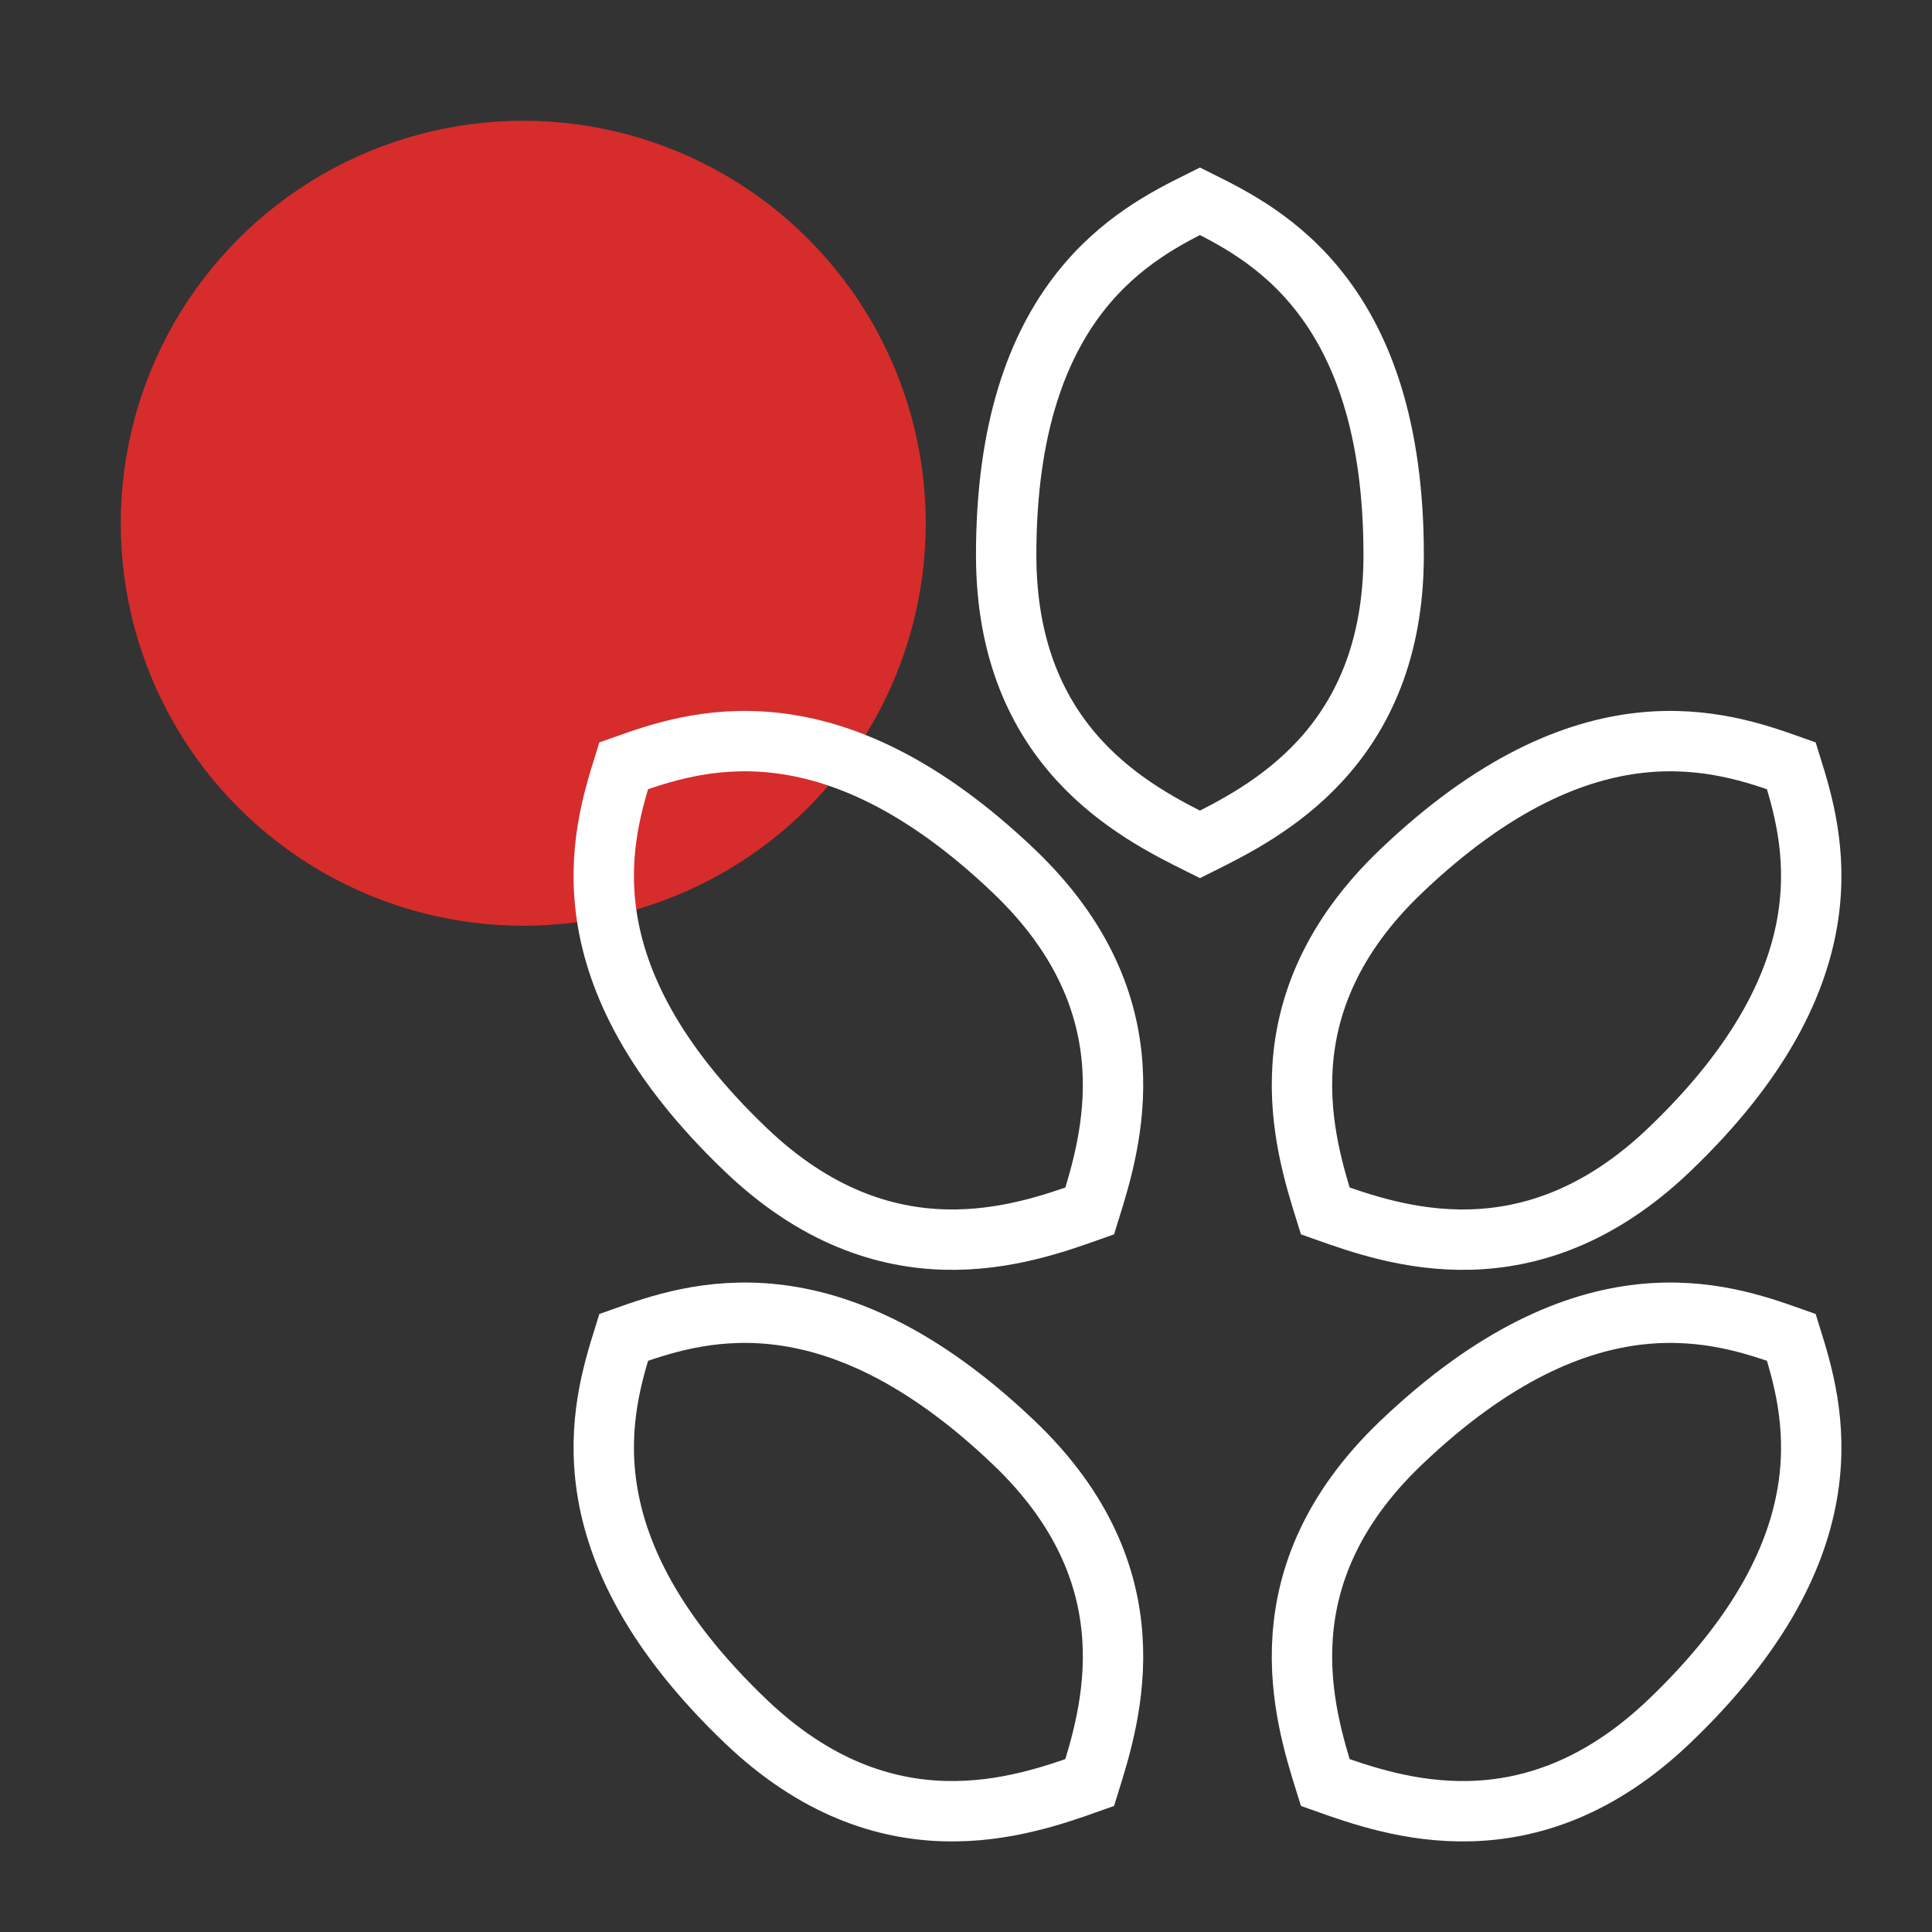
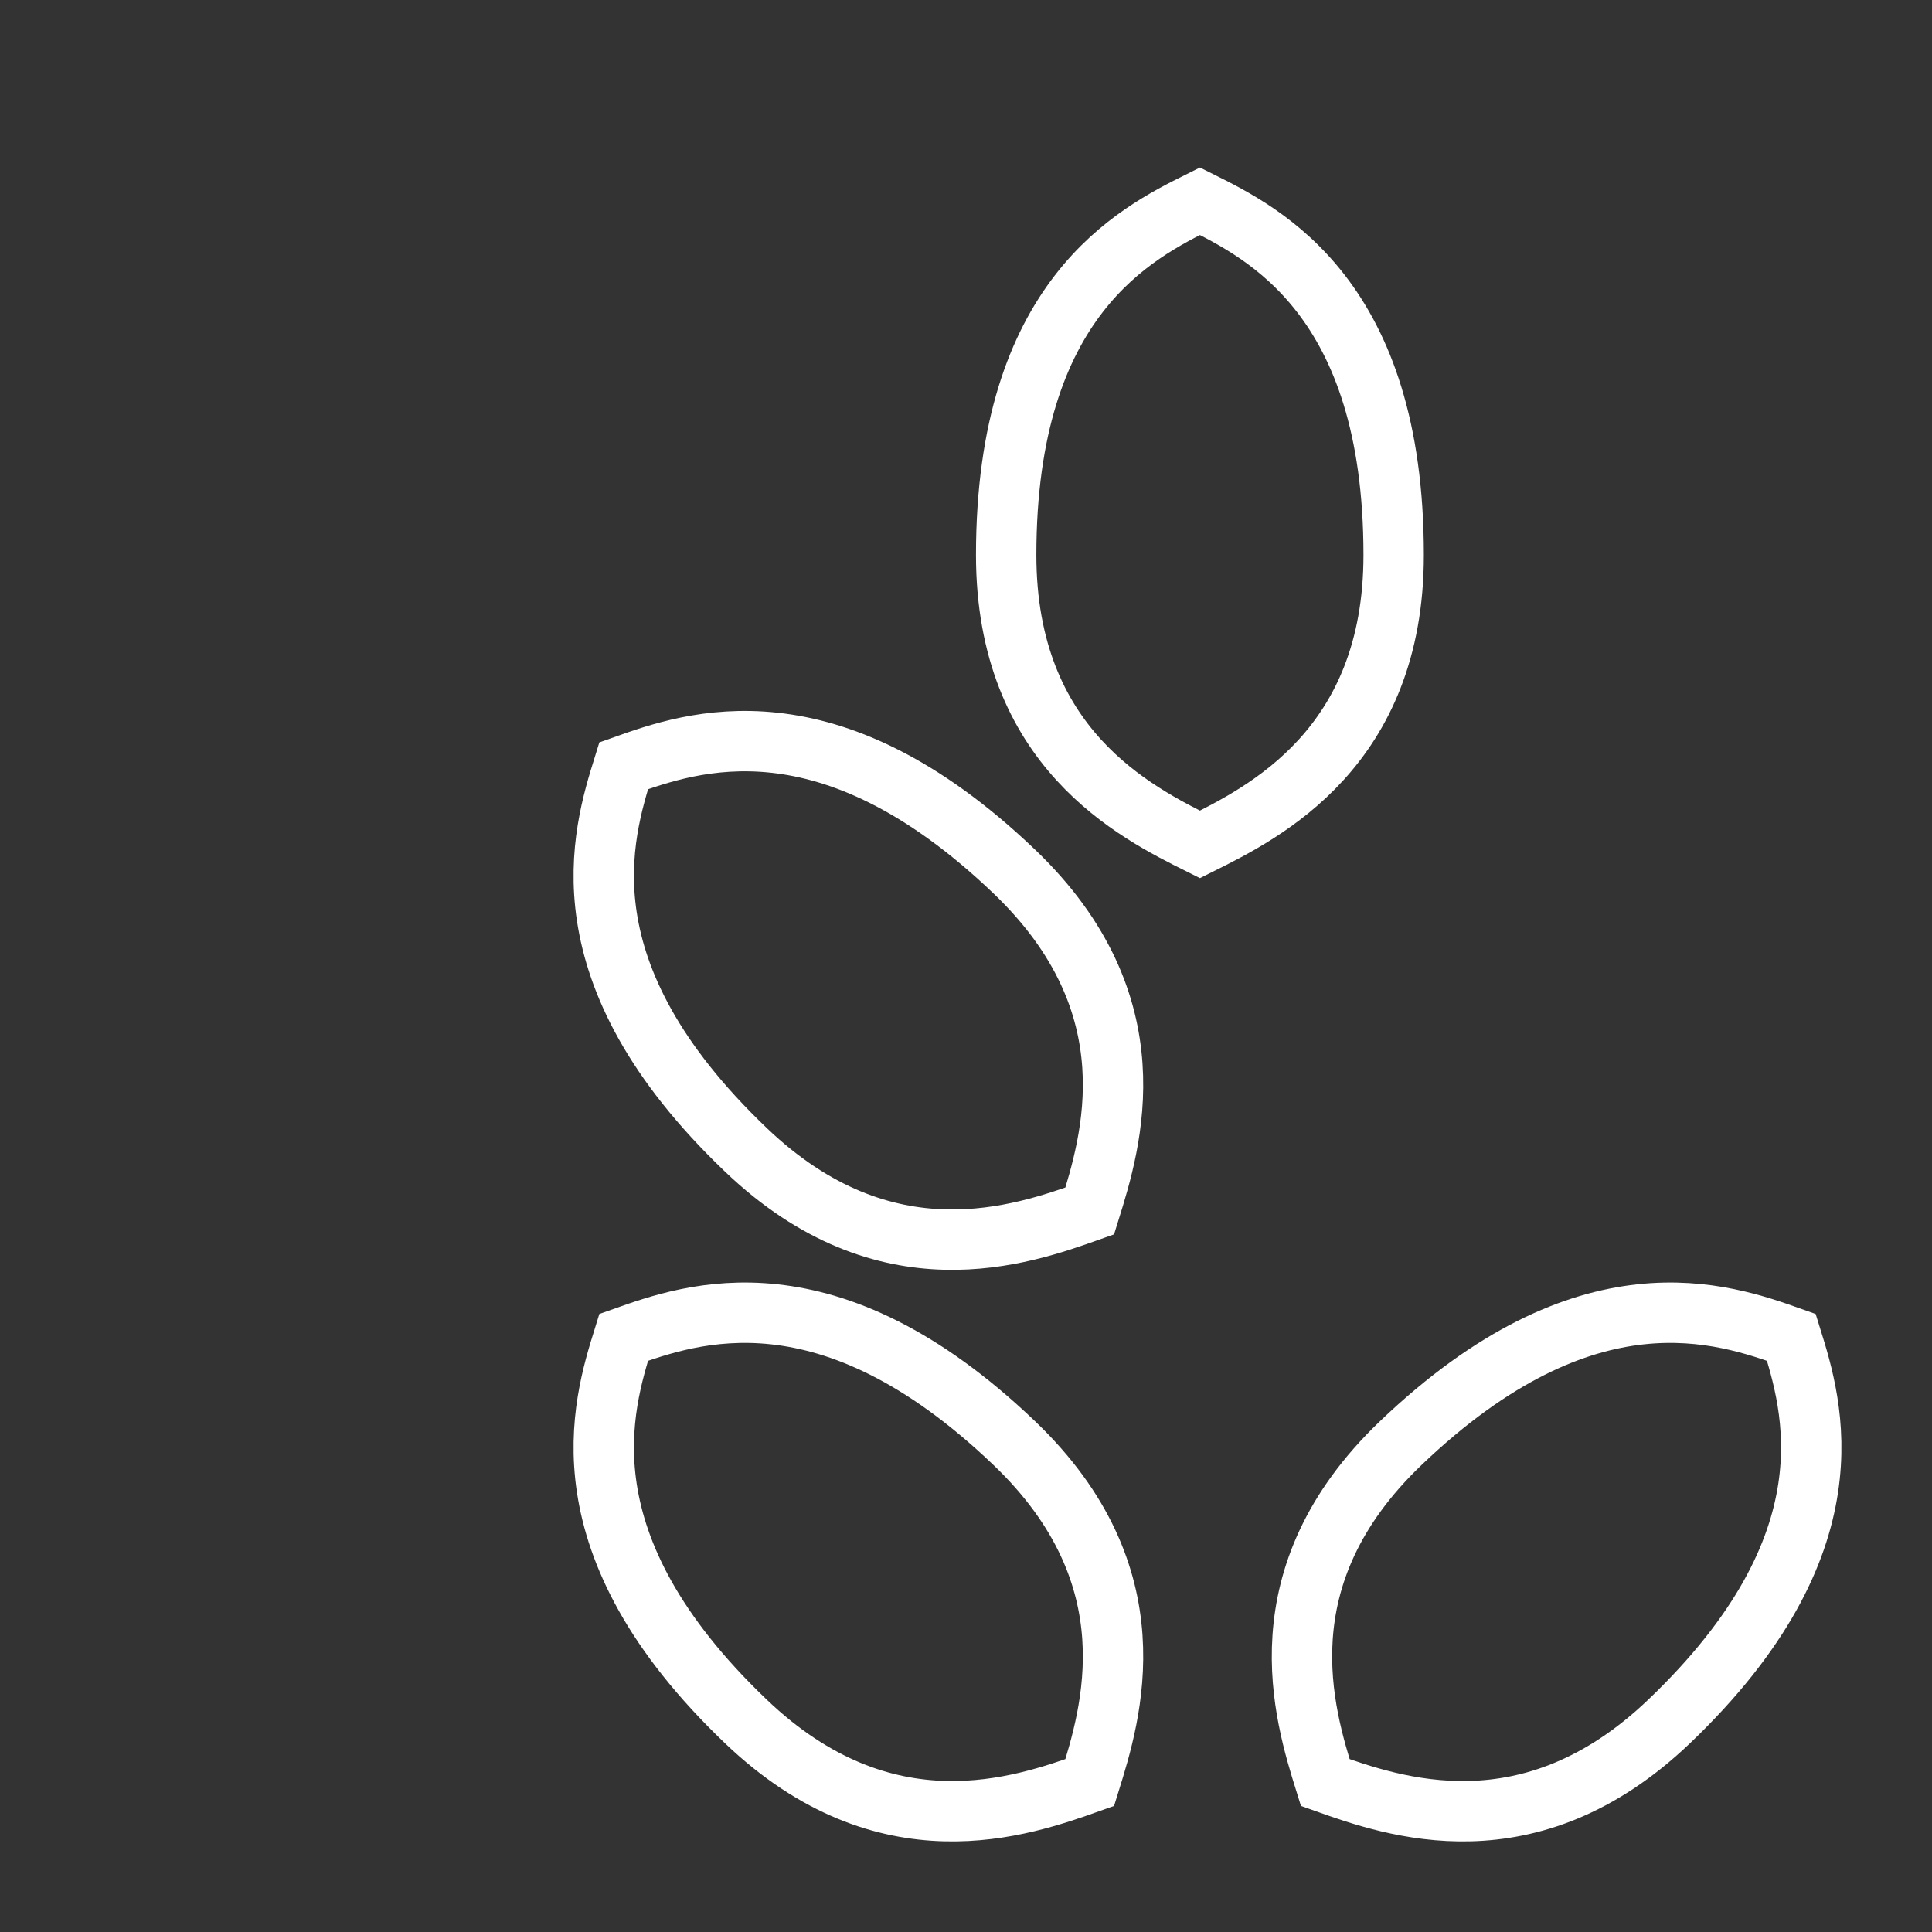
<svg xmlns="http://www.w3.org/2000/svg" width="48" height="48" viewBox="0 0 48 48" fill="none">
  <rect x="0" y="0" width="48" height="48" fill="#333333" stroke="none" />
-   <circle cx="13" cy="13" r="10" fill="#D62C2C" />
  <path d="M34.625 13.788C34.625 7.397 31.416 5.799 29.812 5C28.207 5.799 24.998 7.397 24.998 13.788C24.998 18.582 28.207 20.18 29.812 20.979C31.416 20.18 34.625 18.582 34.625 13.788Z" stroke="white" stroke-width="1.5" />
-   <path d="M41.468 28.568C46.099 24.144 45.036 20.732 44.505 19.026C42.815 18.425 39.437 17.225 34.805 21.649C31.331 24.967 32.394 28.38 32.926 30.086C34.615 30.686 37.994 31.887 41.468 28.568Z" stroke="white" stroke-width="1.5" />
  <path d="M41.468 42.77C46.099 38.345 45.036 34.933 44.505 33.227C42.815 32.627 39.437 31.426 34.805 35.85C31.331 39.168 32.394 42.581 32.926 44.287C34.615 44.887 37.994 46.087 41.468 42.77Z" stroke="white" stroke-width="1.5" />
  <path d="M18.532 28.568C13.9 24.144 14.964 20.732 15.495 19.026C17.185 18.425 20.564 17.225 25.195 21.649C28.669 24.967 27.606 28.38 27.074 30.086C25.385 30.686 22.006 31.887 18.532 28.568Z" stroke="white" stroke-width="1.5" />
  <path d="M18.532 42.77C13.9 38.345 14.964 34.933 15.495 33.227C17.185 32.627 20.564 31.426 25.195 35.85C28.669 39.168 27.606 42.581 27.074 44.287C25.385 44.887 22.006 46.087 18.532 42.77Z" stroke="white" stroke-width="1.5" />
</svg>